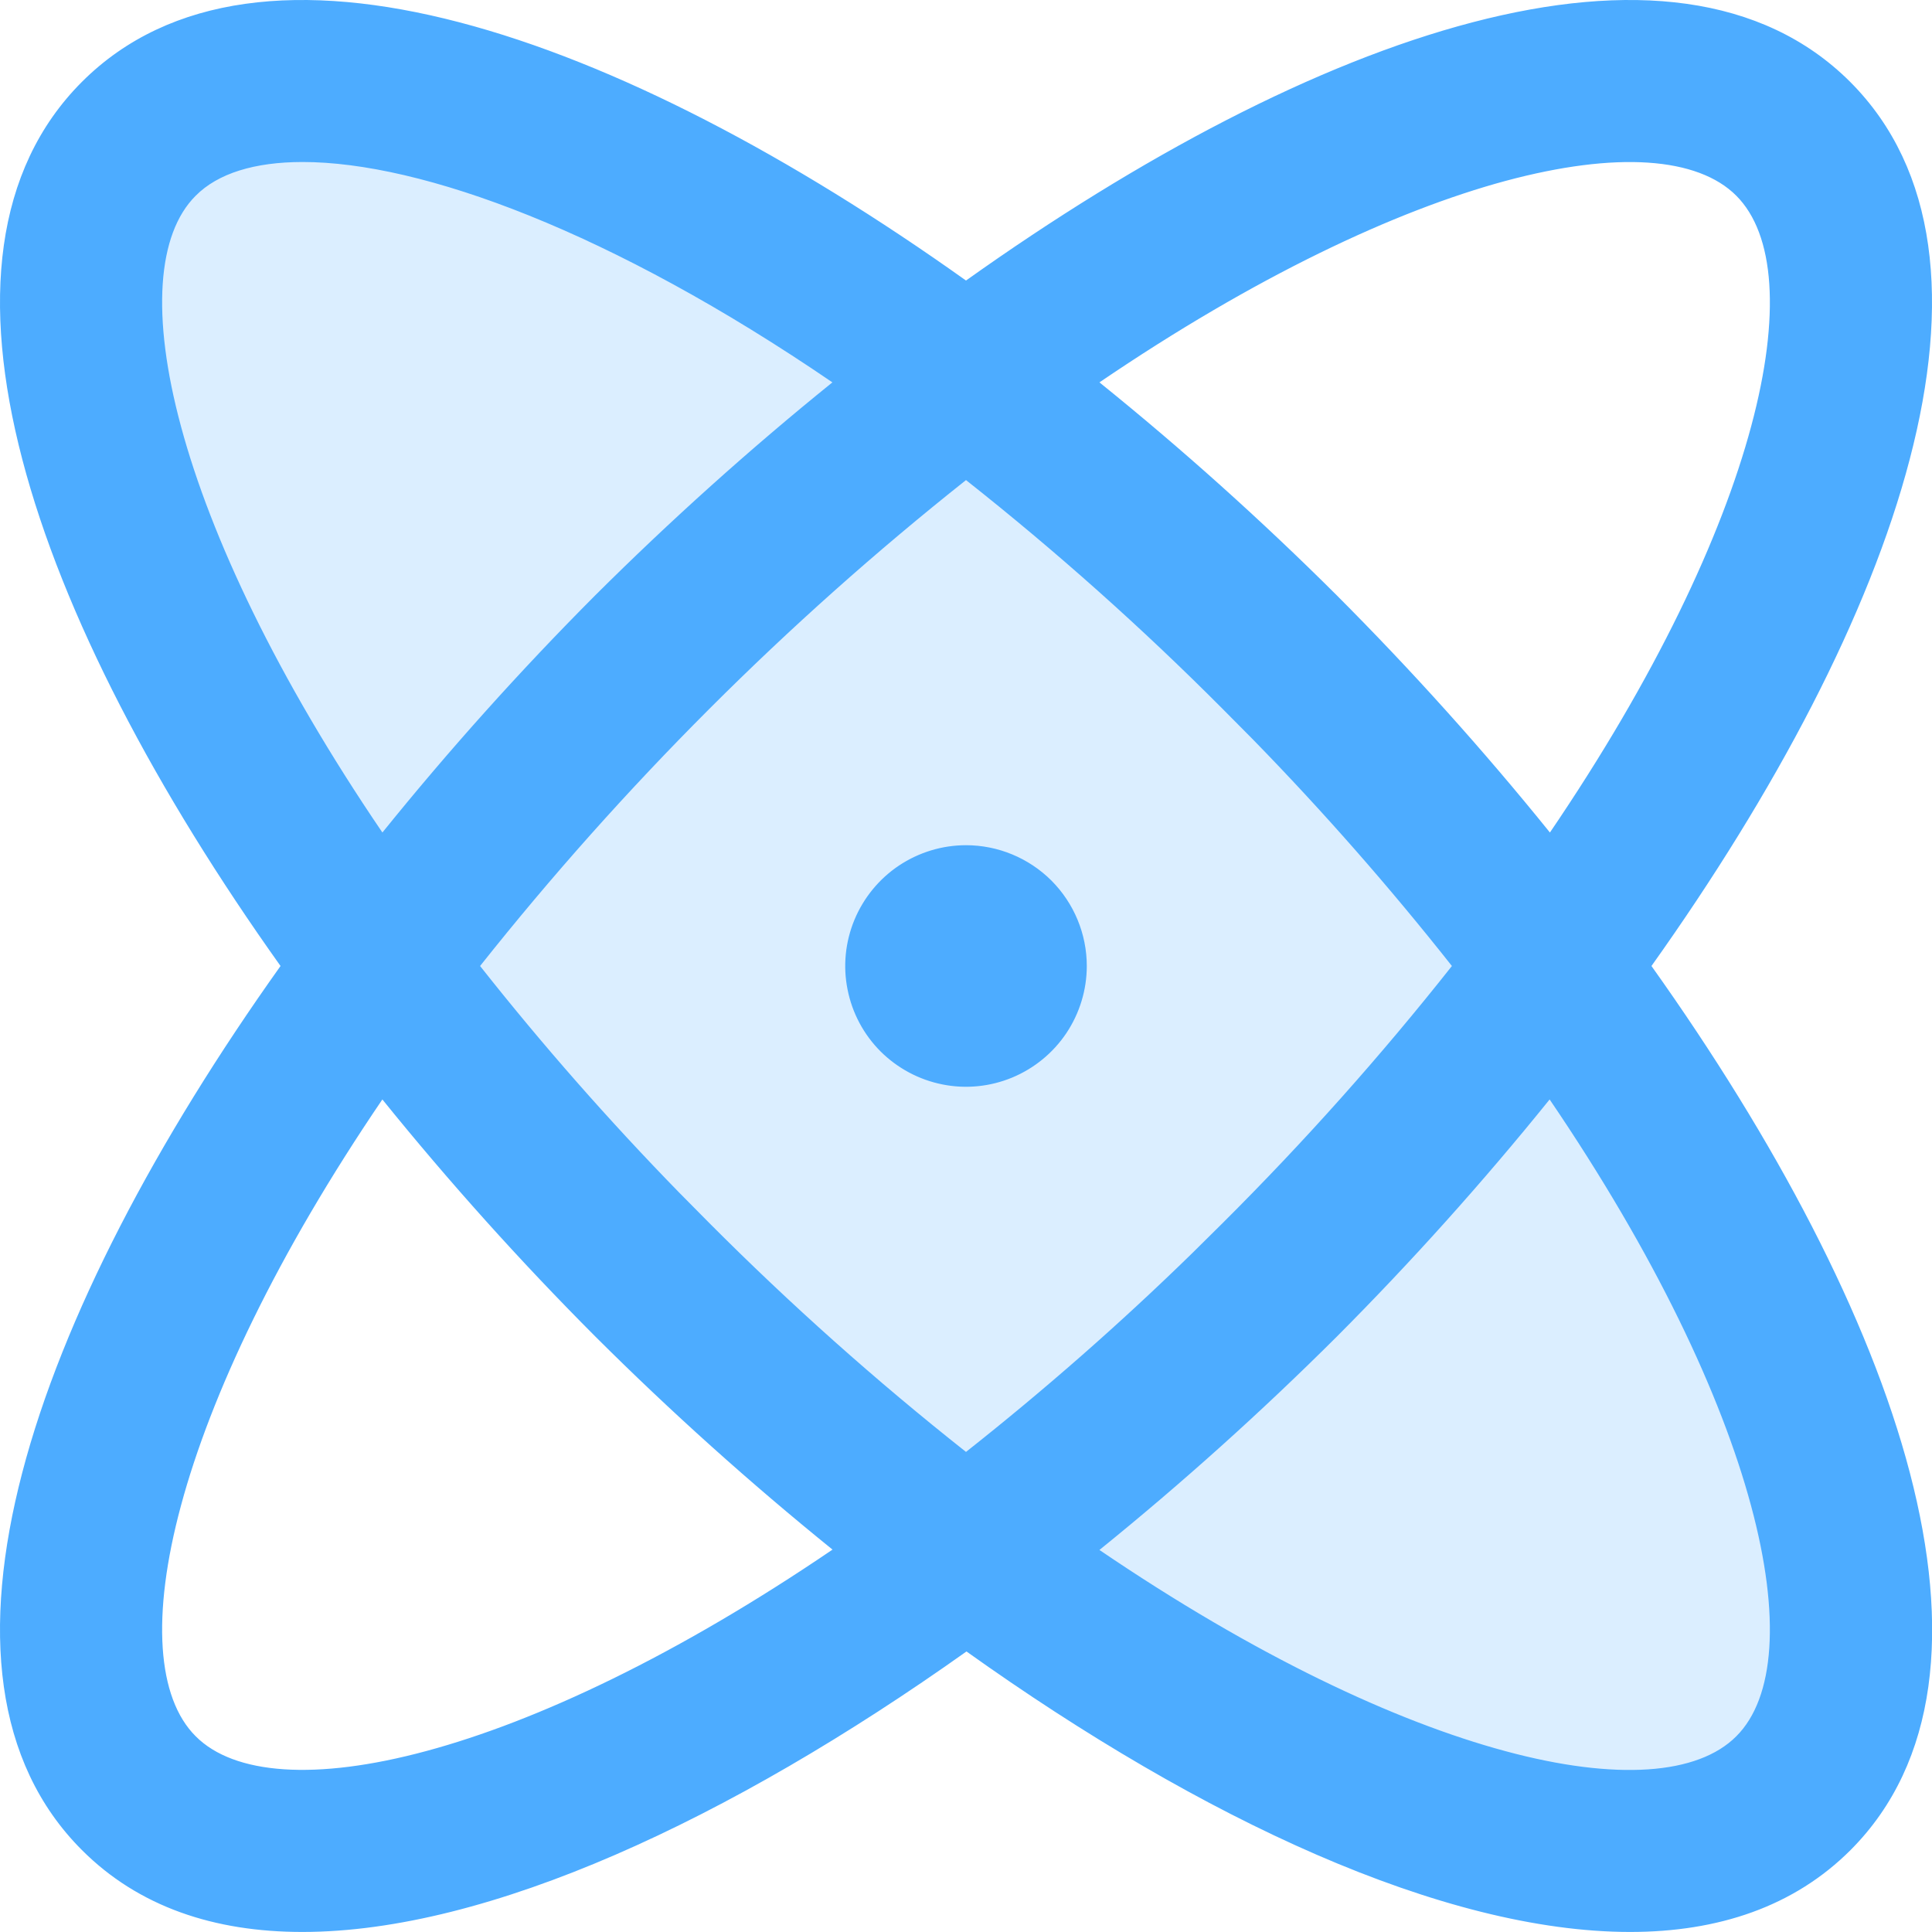
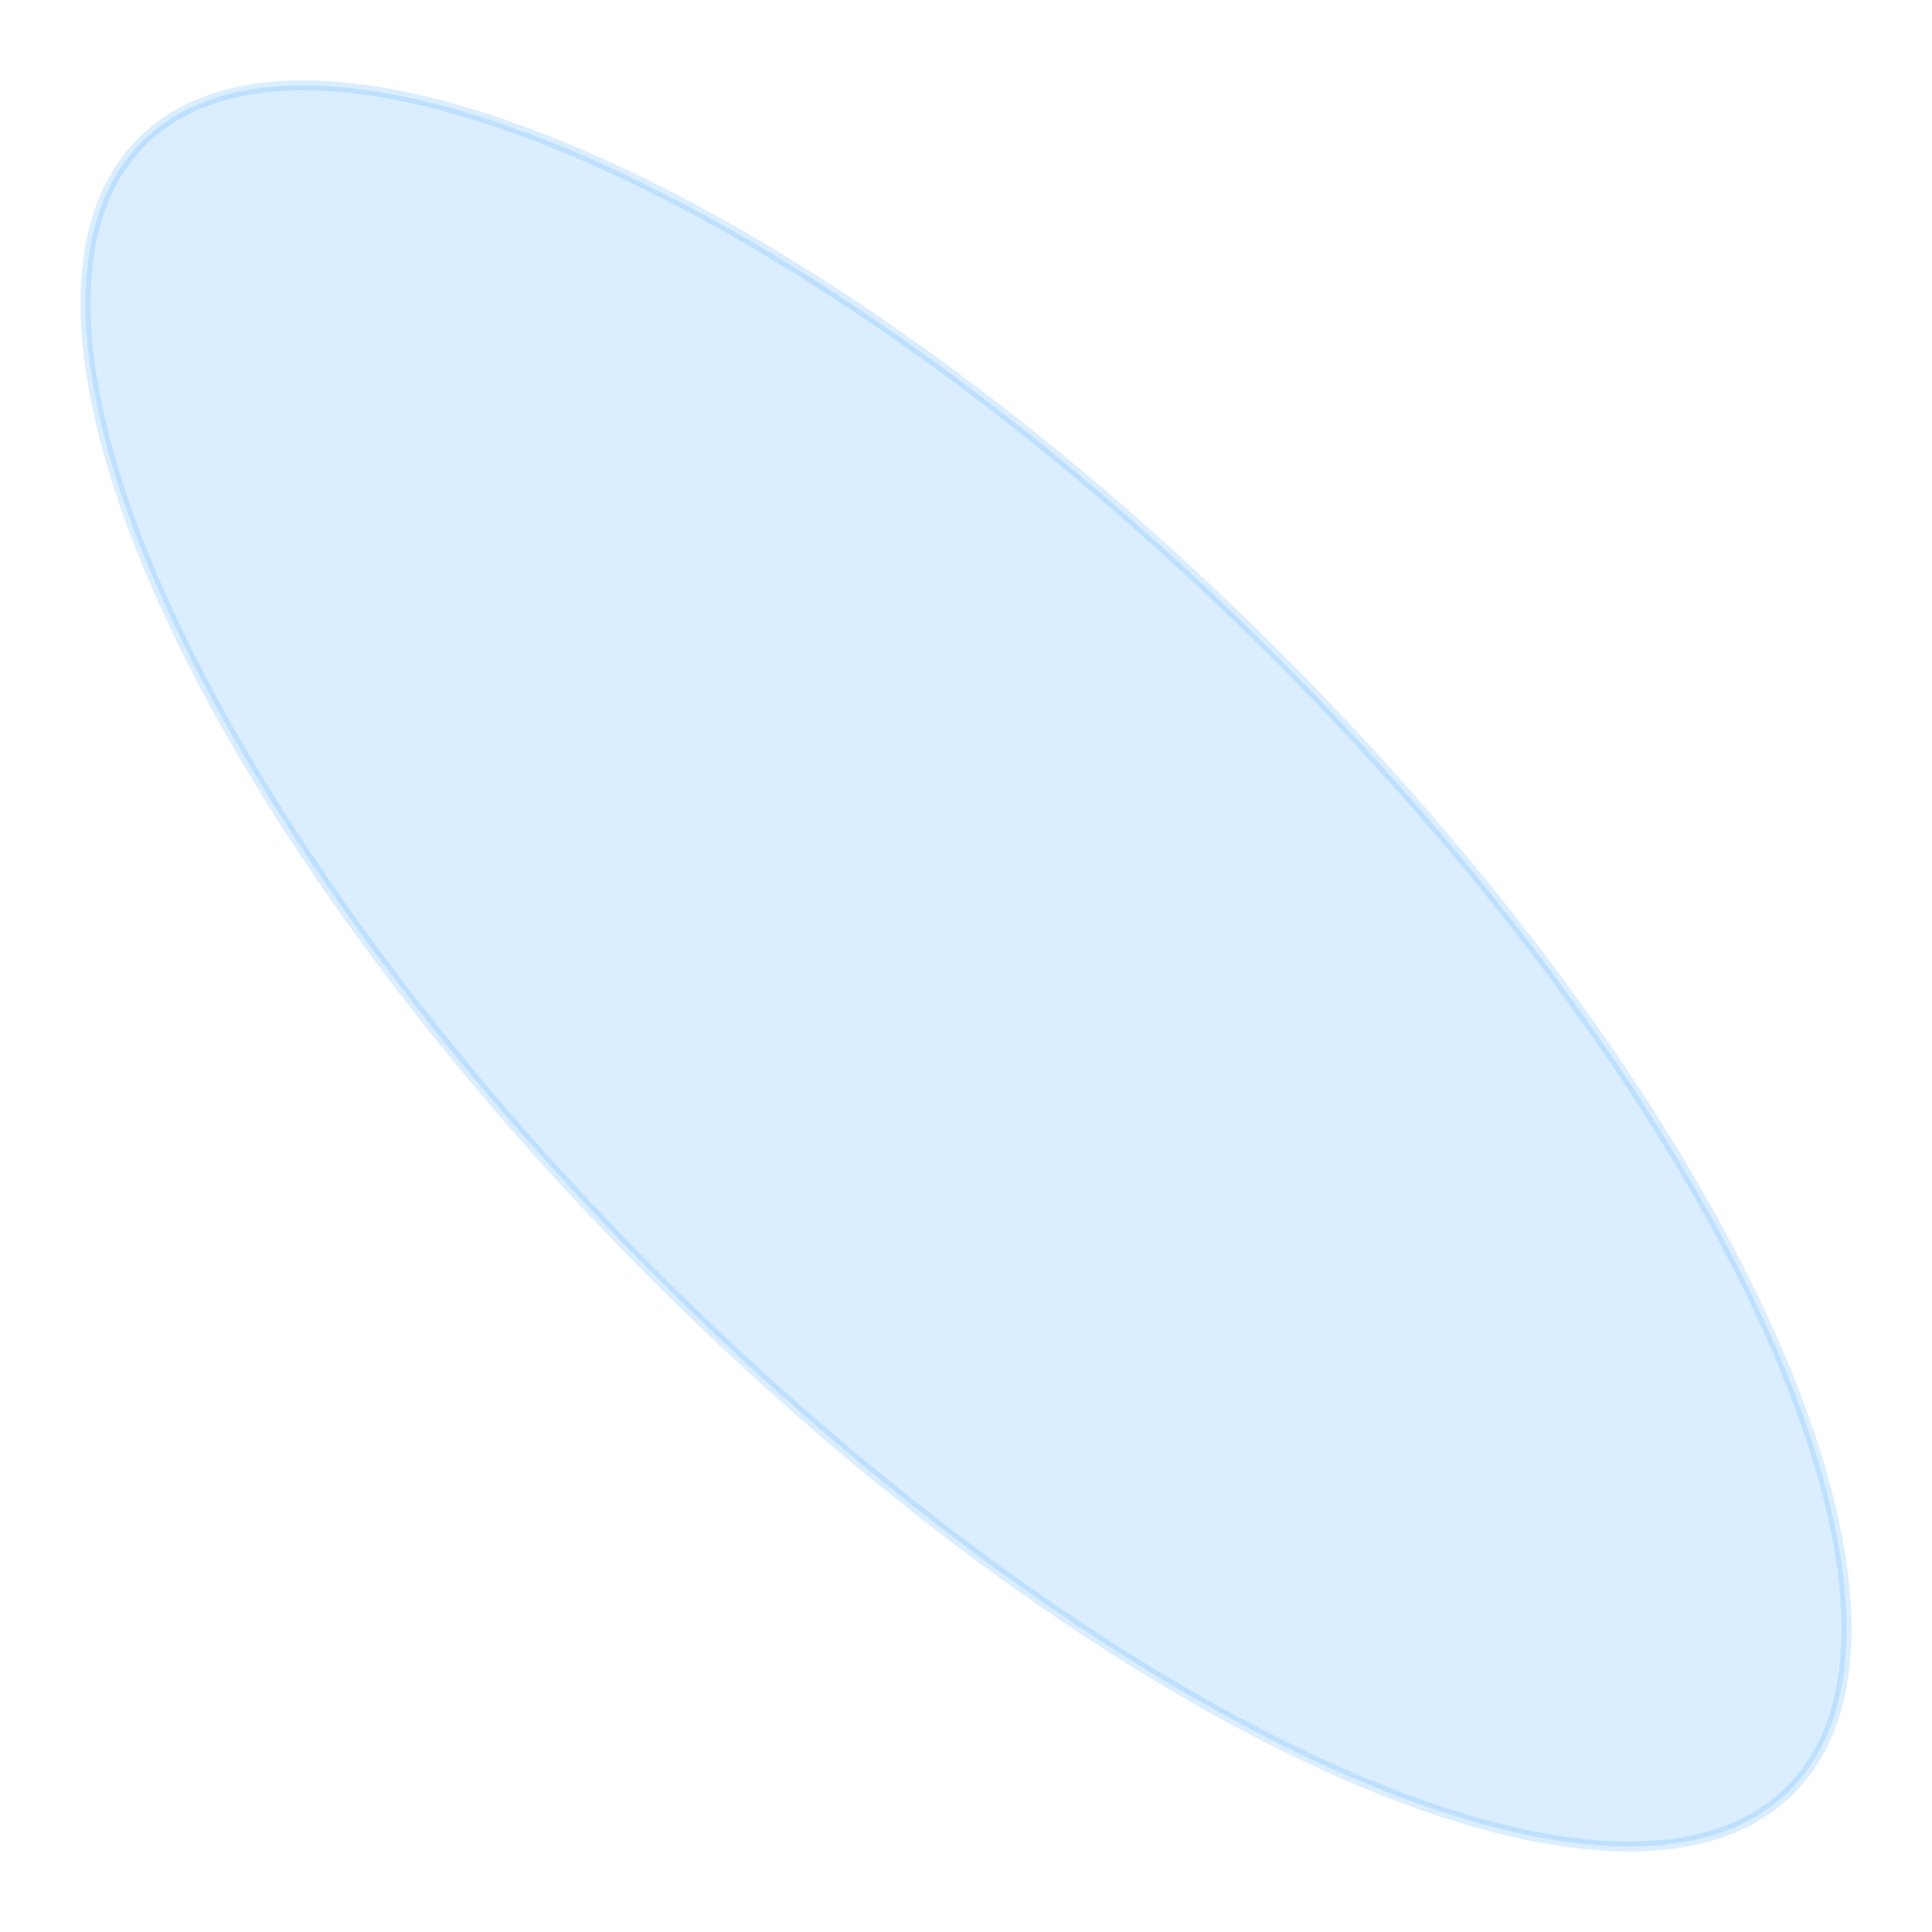
<svg xmlns="http://www.w3.org/2000/svg" width="24" height="24" viewBox="0 0 24 24" fill="none">
  <g clip-path="url(#clip0_1_5595)">
    <path opacity="0.2" d="M4.039 1.068C5.016 1.121 6.181 1.451 7.46 2.027C10.018 3.179 13.019 5.308 15.856 8.143C18.693 10.979 20.822 13.979 21.973 16.537C22.548 17.816 22.878 18.981 22.931 19.958C22.984 20.934 22.76 21.716 22.238 22.238C21.717 22.76 20.936 22.983 19.96 22.93C18.984 22.876 17.819 22.547 16.54 21.971C13.983 20.82 10.981 18.691 8.144 15.855C5.307 13.02 3.177 10.02 2.027 7.463C1.451 6.184 1.123 5.018 1.07 4.042C1.017 3.065 1.24 2.284 1.762 1.762C2.283 1.239 3.063 1.015 4.039 1.068Z" fill="#4DACFF" stroke="#4DACFF" stroke-width="0.125" />
-     <path d="M18.31 0.337C20.233 -0.166 21.869 -0.008 22.939 1.061C24.008 2.131 24.166 3.766 23.663 5.689C23.161 7.611 22.002 9.804 20.464 11.964L20.439 12L20.464 12.036C22.002 14.196 23.161 16.388 23.664 18.309C24.167 20.233 24.011 21.869 22.944 22.938C22.256 23.626 21.333 23.937 20.25 23.937C17.954 23.937 14.967 22.551 12.042 20.464L12.006 20.438L11.97 20.464C9.032 22.551 6.045 23.937 3.756 23.937C2.673 23.937 1.751 23.628 1.062 22.938C-0.008 21.869 -0.166 20.233 0.337 18.309C0.839 16.388 1.998 14.196 3.536 12.036L3.562 12L3.536 11.964C1.998 9.804 0.839 7.611 0.337 5.689C-0.166 3.766 -0.008 2.131 1.062 1.061C2.131 -0.008 3.766 -0.166 5.689 0.337C7.611 0.839 9.804 1.998 11.964 3.536L12 3.561L12.036 3.536C14.196 1.998 16.388 0.839 18.31 0.337ZM19.201 13.619C18.373 14.645 17.492 15.627 16.561 16.561C15.627 17.492 14.645 18.375 13.619 19.205L13.554 19.258L13.623 19.306C15.557 20.621 17.302 21.442 18.686 21.814C19.378 22.001 19.983 22.075 20.477 22.042C20.97 22.009 21.36 21.867 21.613 21.613C21.867 21.36 22.008 20.97 22.041 20.477C22.074 19.983 21.999 19.378 21.812 18.686C21.439 17.302 20.617 15.557 19.302 13.623L19.254 13.554L19.201 13.619ZM4.698 13.623C3.383 15.557 2.561 17.302 2.188 18.686C2.001 19.378 1.926 19.983 1.959 20.477C1.992 20.97 2.133 21.36 2.387 21.613C2.64 21.867 3.03 22.008 3.522 22.041C4.016 22.074 4.621 21.999 5.313 21.812C6.698 21.439 8.442 20.617 10.376 19.302L10.446 19.254L10.381 19.201C9.356 18.372 8.375 17.491 7.442 16.561C6.51 15.627 5.628 14.645 4.799 13.619L4.745 13.554L4.698 13.623ZM11.961 5.915C9.721 7.692 7.693 9.721 5.915 11.961L5.884 12L5.915 12.039C6.69 13.02 7.515 13.959 8.388 14.854L8.765 15.235C9.773 16.247 10.84 17.199 11.961 18.085L12 18.116L12.039 18.085C13.02 17.31 13.96 16.485 14.854 15.612L15.235 15.235C16.247 14.227 17.199 13.16 18.085 12.039L18.116 12L18.085 11.961C17.31 10.98 16.485 10.04 15.612 9.145L15.235 8.765C14.227 7.752 13.16 6.801 12.039 5.915L12 5.884L11.961 5.915ZM12 10.562C12.381 10.562 12.747 10.714 13.017 10.983C13.286 11.253 13.438 11.619 13.438 12C13.438 12.284 13.353 12.562 13.195 12.799C13.037 13.035 12.812 13.219 12.55 13.328C12.287 13.437 11.998 13.466 11.72 13.41C11.441 13.355 11.184 13.217 10.983 13.017C10.782 12.816 10.645 12.559 10.59 12.28C10.534 12.002 10.563 11.713 10.672 11.45C10.781 11.188 10.965 10.963 11.201 10.805C11.438 10.647 11.716 10.562 12 10.562ZM3.759 1.95C3.152 1.95 2.678 2.094 2.387 2.387C2.133 2.64 1.992 3.029 1.959 3.522C1.926 4.016 2.001 4.621 2.188 5.313C2.561 6.698 3.383 8.442 4.698 10.376L4.745 10.446L4.799 10.381C5.627 9.355 6.508 8.373 7.439 7.439C8.373 6.509 9.354 5.627 10.379 4.799L10.444 4.746L10.375 4.698C7.627 2.821 5.255 1.95 3.759 1.95ZM20.477 1.958C19.983 1.925 19.378 2.001 18.686 2.187C17.302 2.561 15.557 3.383 13.623 4.698L13.554 4.745L13.619 4.799C14.645 5.627 15.627 6.508 16.561 7.439C17.493 8.373 18.376 9.354 19.205 10.381L19.258 10.446L19.306 10.376C20.621 8.442 21.442 6.697 21.814 5.312C22 4.621 22.074 4.016 22.041 3.522C22.008 3.029 21.866 2.64 21.613 2.387C21.36 2.133 20.97 1.991 20.477 1.958Z" fill="#4DACFF" stroke="#4DACFF" stroke-width="0.125" />
  </g>
  <defs>
    <clipPath id="clip0_1_5595">
      <rect width="24" height="24" fill="white" />
    </clipPath>
  </defs>
</svg>